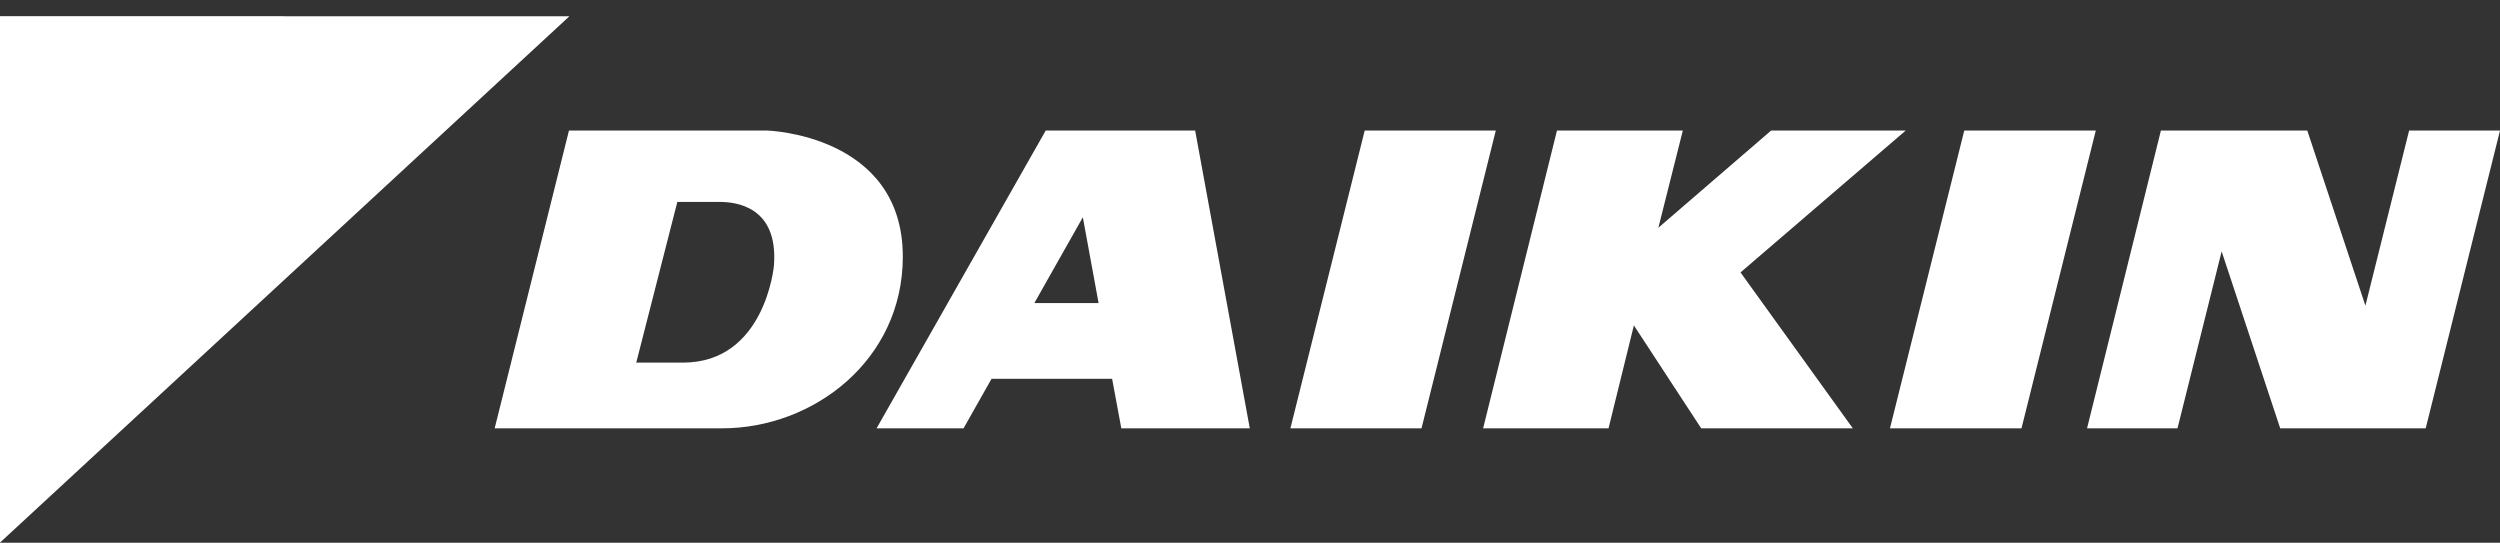
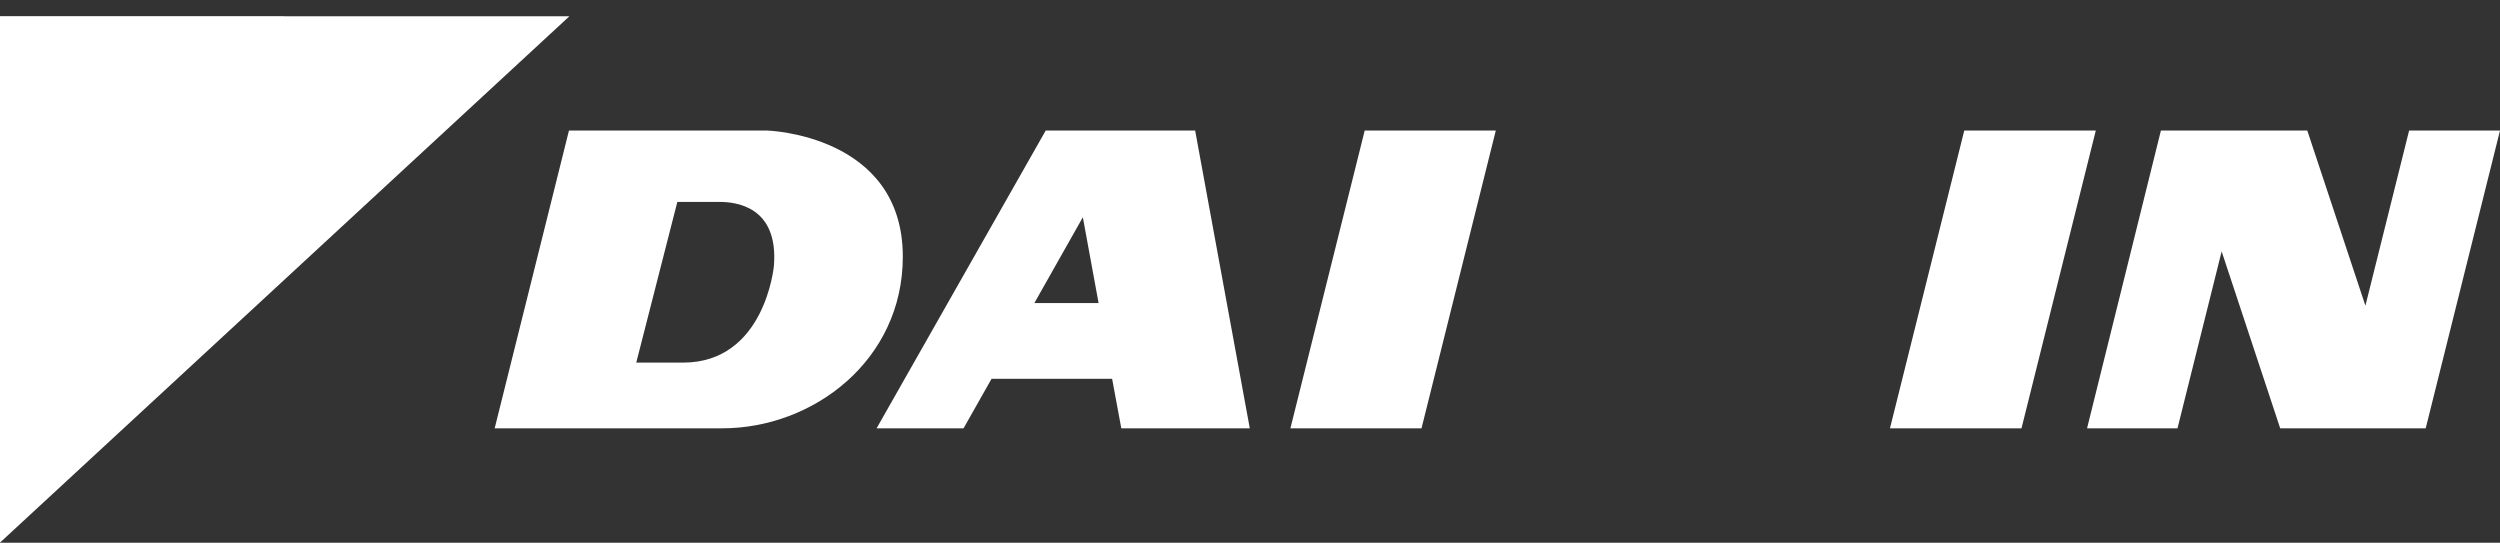
<svg xmlns="http://www.w3.org/2000/svg" width="152" height="33" viewBox="0 0 152 33" fill="none">
  <rect x="0" y="0" width="152" height="33" fill="#333333" stroke="none" />
  <g clip-path="url(#clip0_9_4261)">
    <path d="M34.619 0.989H0V32.989" fill="white" />
    <path d="M17.296 0.989H0V16.989" fill="white" fill-opacity="0.5" />
    <path d="M82.974 7.938L78.457 26.041H86.428L90.944 7.938" fill="white" />
    <path d="M63.579 7.938L53.297 26.041H58.584L60.285 23.032H67.617L68.175 26.041H75.987L72.665 7.938M64.722 18.427H62.888L65.837 13.209L66.794 18.427H64.722Z" fill="white" />
    <path d="M119.427 7.938L114.91 26.041H122.907L127.424 7.938" fill="white" />
-     <path d="M115.866 7.938H107.683L100.828 13.848L102.316 7.938H94.664L90.174 26.041H97.799L99.34 19.784L103.432 26.041H112.651L105.823 16.563" fill="white" />
    <path d="M46.655 7.938H44.583H34.593L30.076 26.041H39.986H43.919C49.445 26.041 54.891 21.914 54.891 15.605C54.891 8.177 46.655 7.938 46.655 7.938ZM47.054 16.164C47.054 16.164 46.522 22.047 41.527 22.047H38.684L41.182 12.277H43.759C44.689 12.277 47.346 12.517 47.054 16.164Z" fill="white" />
    <path d="M146.474 7.938L143.817 18.586L140.283 7.938H131.383L126.893 26.041H132.392L135.076 15.285L138.636 26.041H147.483L152 7.938" fill="white" />
  </g>
  <defs>
    <clipPath id="clip0_9_4261">
      <rect width="152" height="32" fill="white" transform="translate(0 0.989)" />
    </clipPath>
  </defs>
</svg>